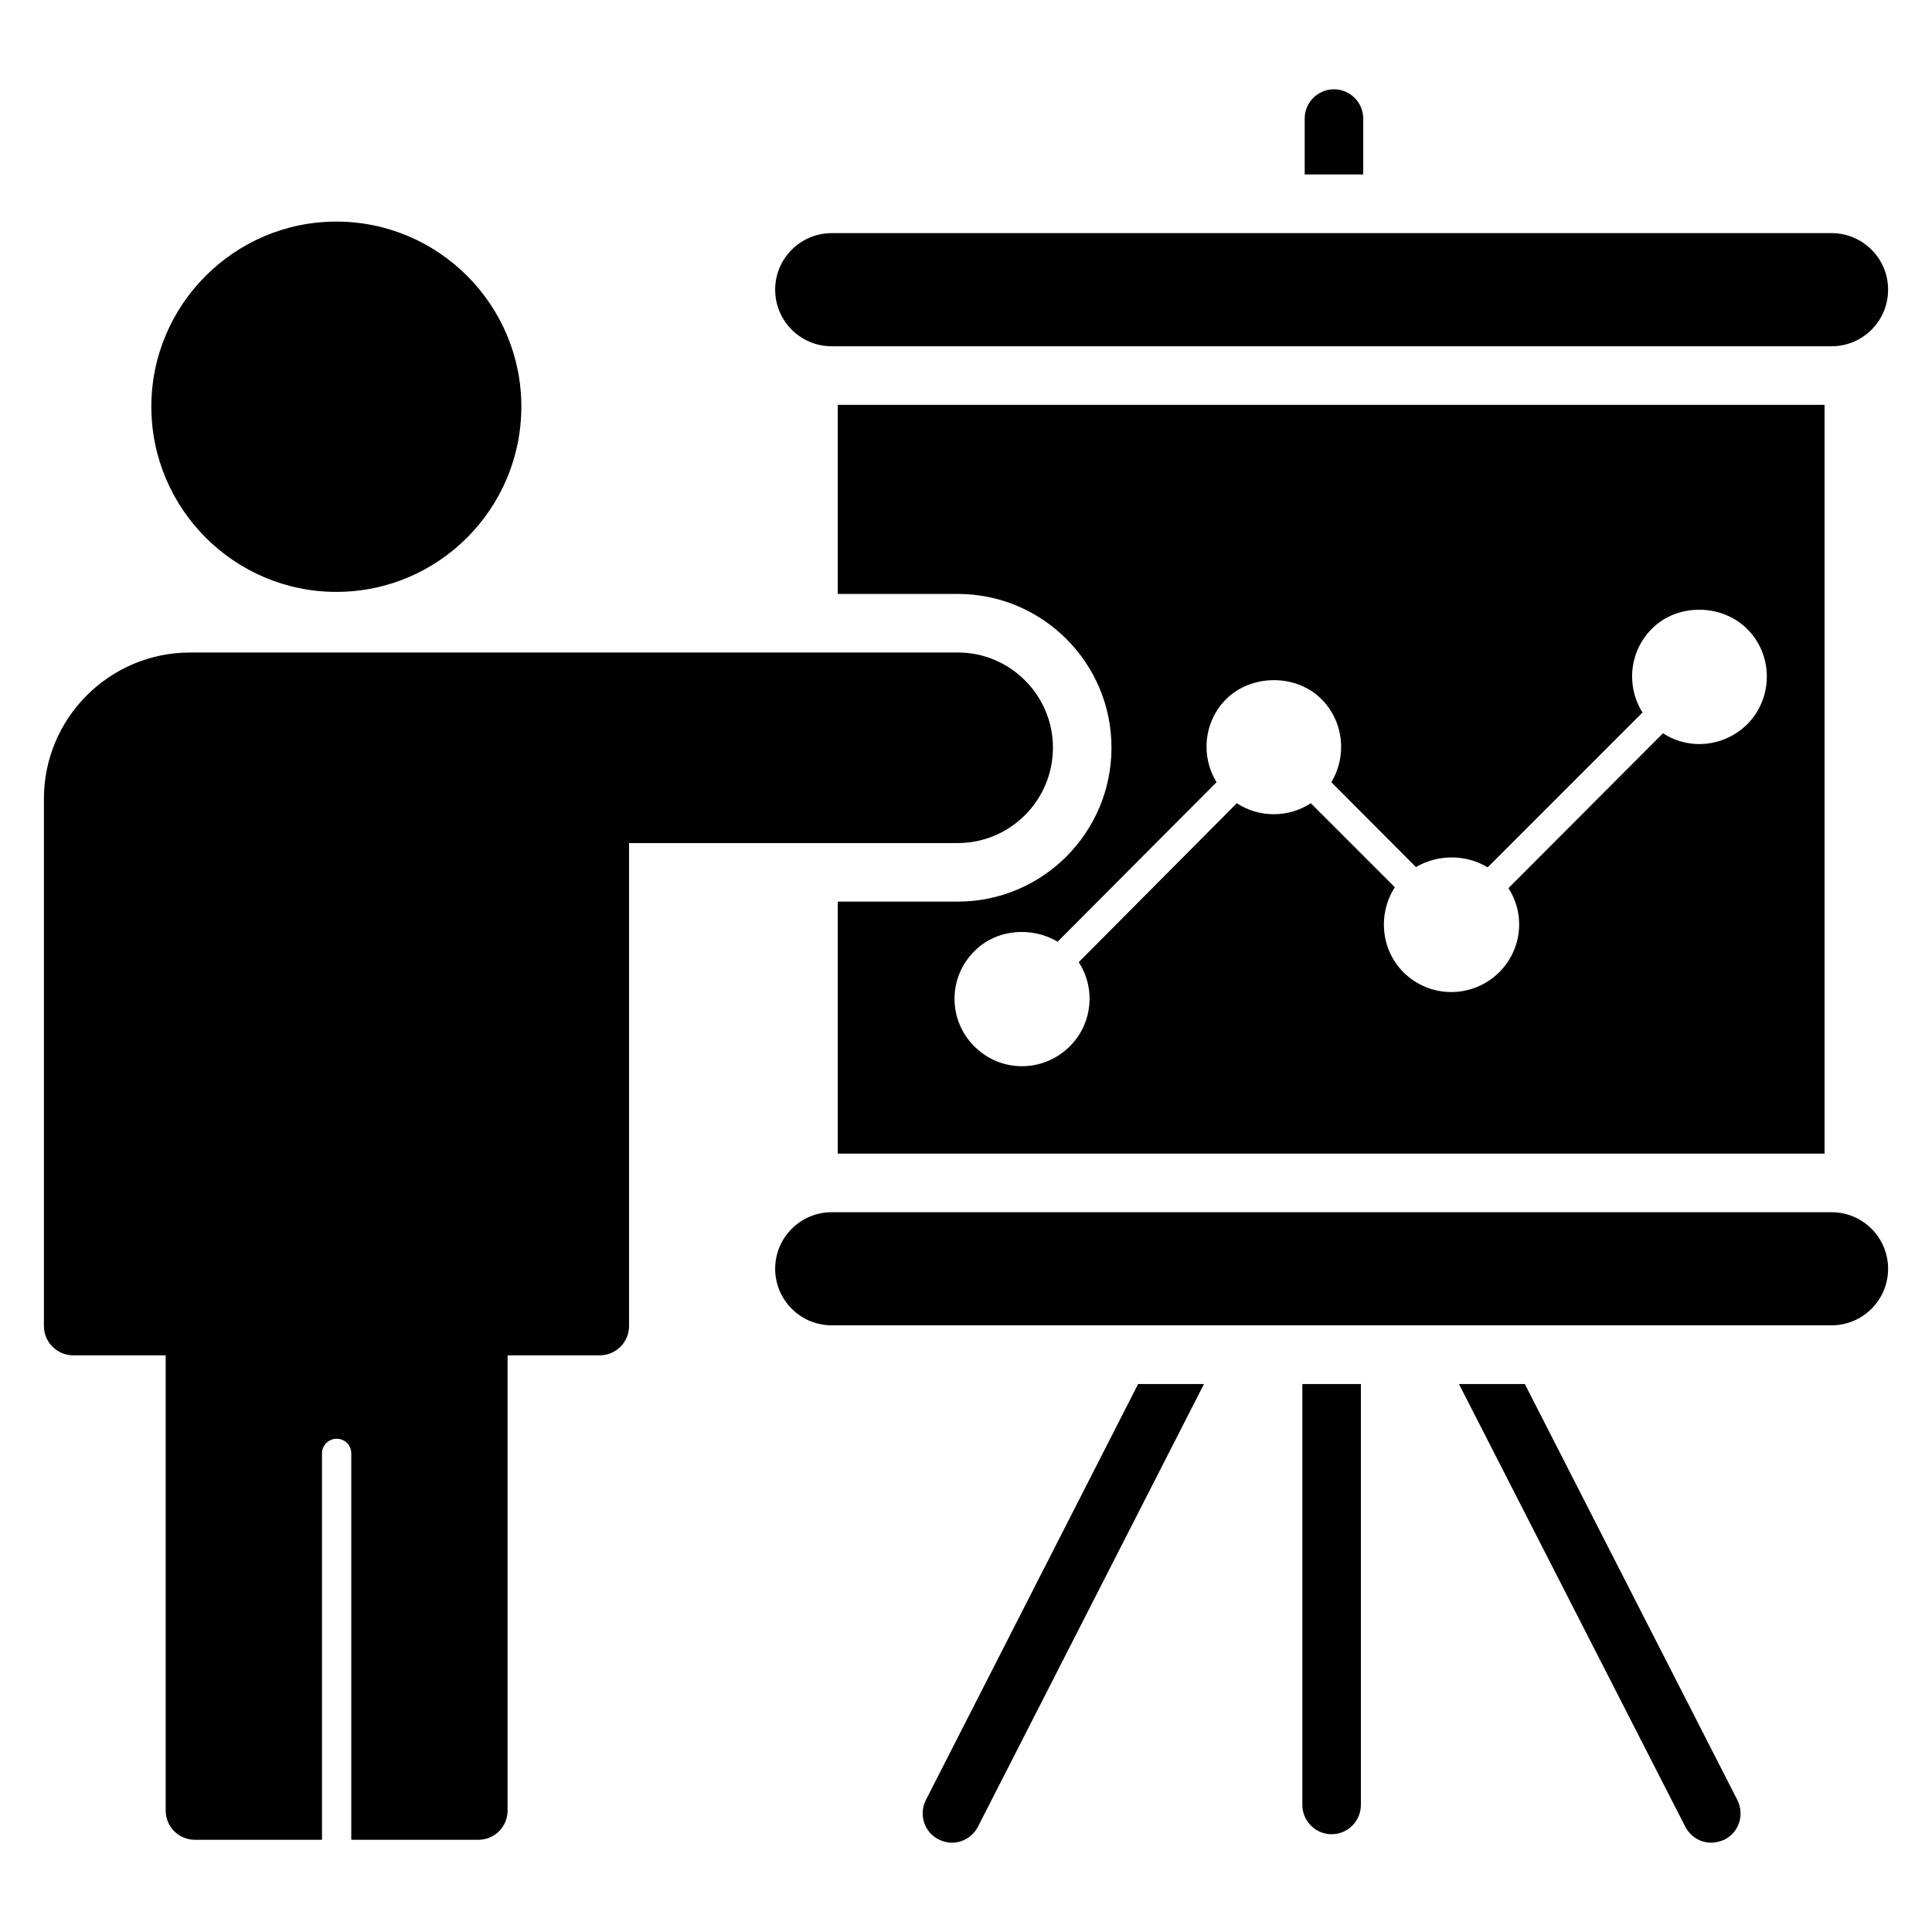
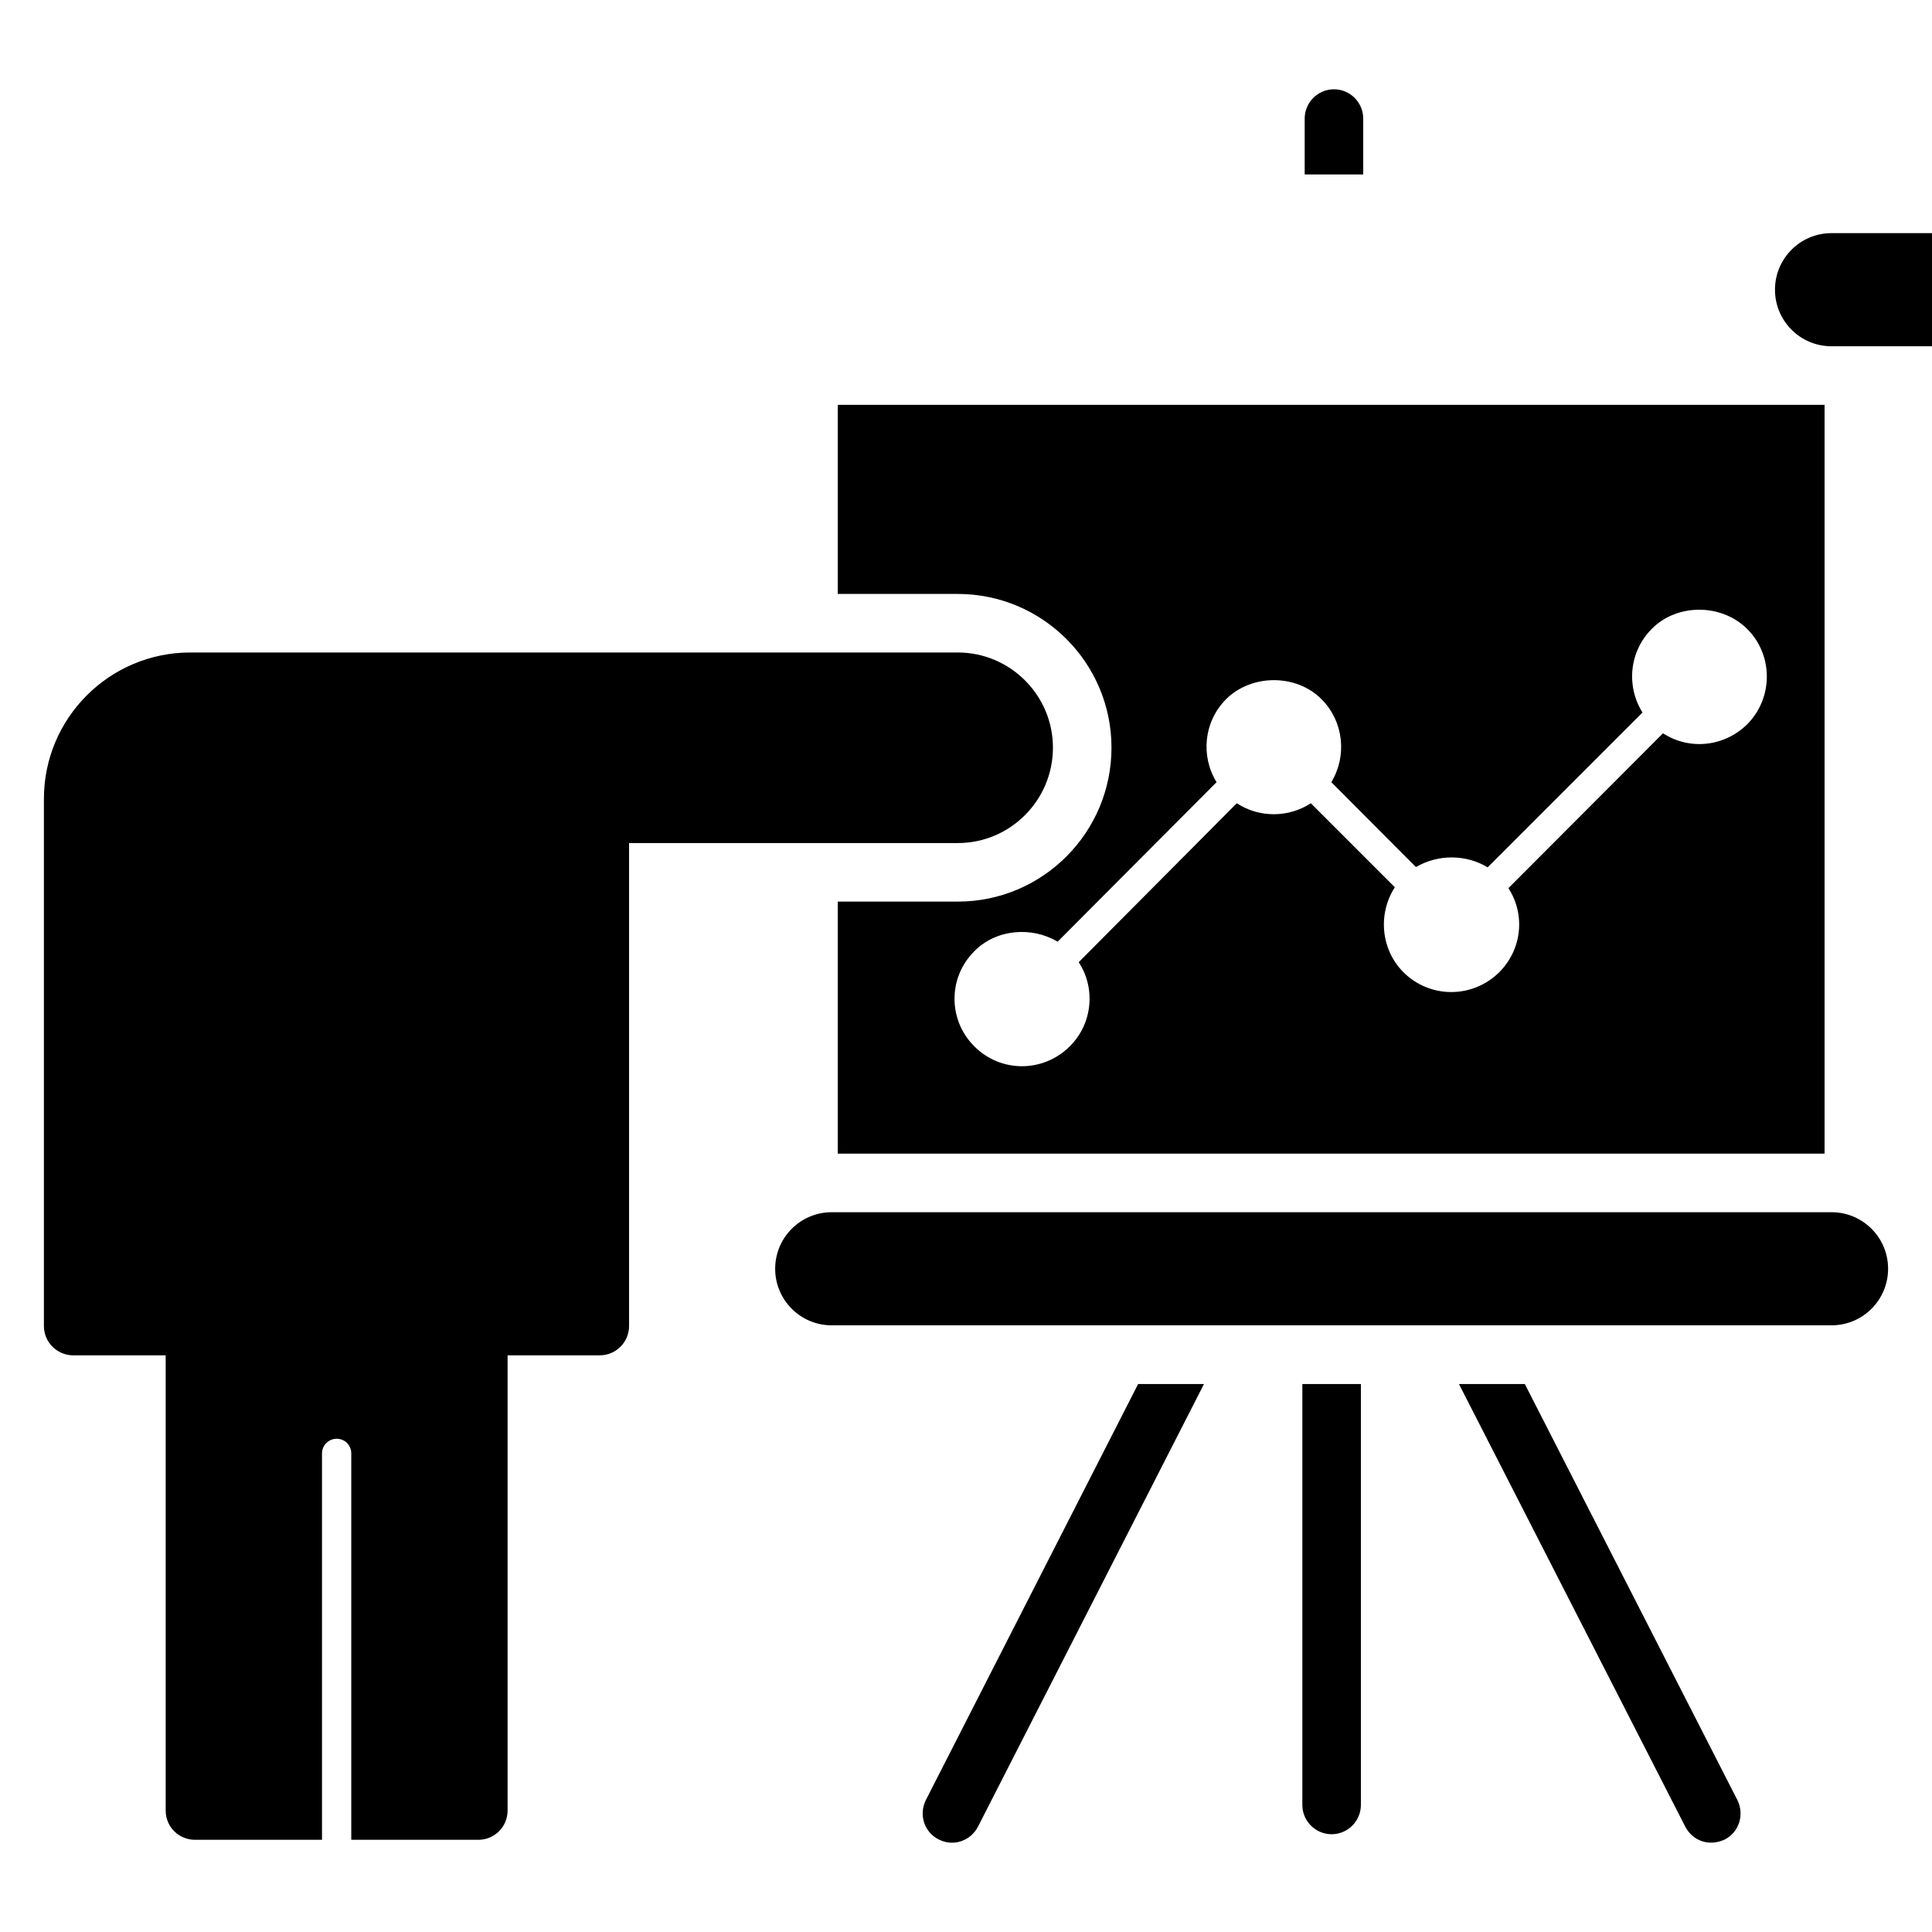
<svg xmlns="http://www.w3.org/2000/svg" id="Layer_1" height="512" viewBox="0 0 66 66" width="512">
  <g>
-     <path d="m62.568 7.964h-34.155c-1.067 0-1.932.865-1.932 1.932v.001c0 1.067.865 1.932 1.932 1.932h34.155c1.067 0 1.932-.865 1.932-1.932v-.001c0-1.067-.865-1.932-1.932-1.932z" />
+     <path d="m62.568 7.964c-1.067 0-1.932.865-1.932 1.932v.001c0 1.067.865 1.932 1.932 1.932h34.155c1.067 0 1.932-.865 1.932-1.932v-.001c0-1.067-.865-1.932-1.932-1.932z" />
    <path d="m62.568 41.411h-34.155c-1.067 0-1.932.865-1.932 1.932v0c0 1.067.865 1.932 1.932 1.932h34.155c1.067 0 1.932-.865 1.932-1.932v-0c0-1.067-.865-1.932-1.932-1.932z" />
    <path d="m52.09 47.28h-2.25l7.73 15.12c.234.455.783.705 1.35.44.49-.25.68-.85.43-1.35z" />
    <path d="m31.63 61.49c-.25.5-.06 1.1.44 1.35.518.259 1.095.036 1.34-.44l7.72-15.12h-2.25z" />
    <path d="m44.49 61.66c0 .55.45 1 1 1s1-.45 1-1v-14.38h-2z" />
    <path d="m28.62 13.83v6.46h4.1c2.9 0 5.25 2.36 5.25 5.25 0 2.9-2.35 5.26-5.25 5.26h-4.1v8.61h33.71v-25.58zm31.07 10.91c-.78.77-1.97.9-2.88.31l-5.28 5.29c.58.9.47 2.08-.31 2.87-.92.91-2.37.9-3.27.01-.79-.79-.88-2.01-.3-2.91l-2.87-2.87c-.75.49-1.75.51-2.53 0l-5.4 5.43c.58.88.48 2.09-.3 2.87-.91.91-2.36.91-3.26.01-.91-.9-.91-2.36 0-3.26.74-.75 1.95-.85 2.84-.32l5.43-5.45c-.55-.89-.44-2.07.33-2.84.87-.86 2.39-.86 3.25 0 .77.77.88 1.95.34 2.84l2.89 2.9c.75-.44 1.71-.44 2.45.01l5.29-5.29c-.56-.89-.46-2.08.32-2.86.86-.87 2.38-.87 3.26.01.89.89.89 2.35-0 3.25z" />
    <path d="m35.97 25.54c0-1.79-1.46-3.25-3.25-3.25h-26.22c-2.76 0-5 2.24-5 5v18.01c0 .55.45 1 1 1h3.16v15.55c0 .56.45 1 1 1h4.34v-13.2c0-.28.23-.5.5-.5.28 0 .5.22.5.5v13.2h4.34c.55 0 1-.44 1-1v-15.55h3.15c.55 0 1-.45 1-1v-16.5h11.23c1.79 0 3.25-1.46 3.25-3.26z" />
-     <path d="m11.49 20.22c3.49 0 6.32-2.84 6.32-6.33 0-3.48-2.83-6.32-6.32-6.32-3.48 0-6.32 2.84-6.32 6.32 0 3.49 2.84 6.33 6.32 6.33z" />
    <path d="m46.57 4.05c0-.55-.45-1-1-1s-1 .45-1 1v1.91h2z" />
  </g>
</svg>